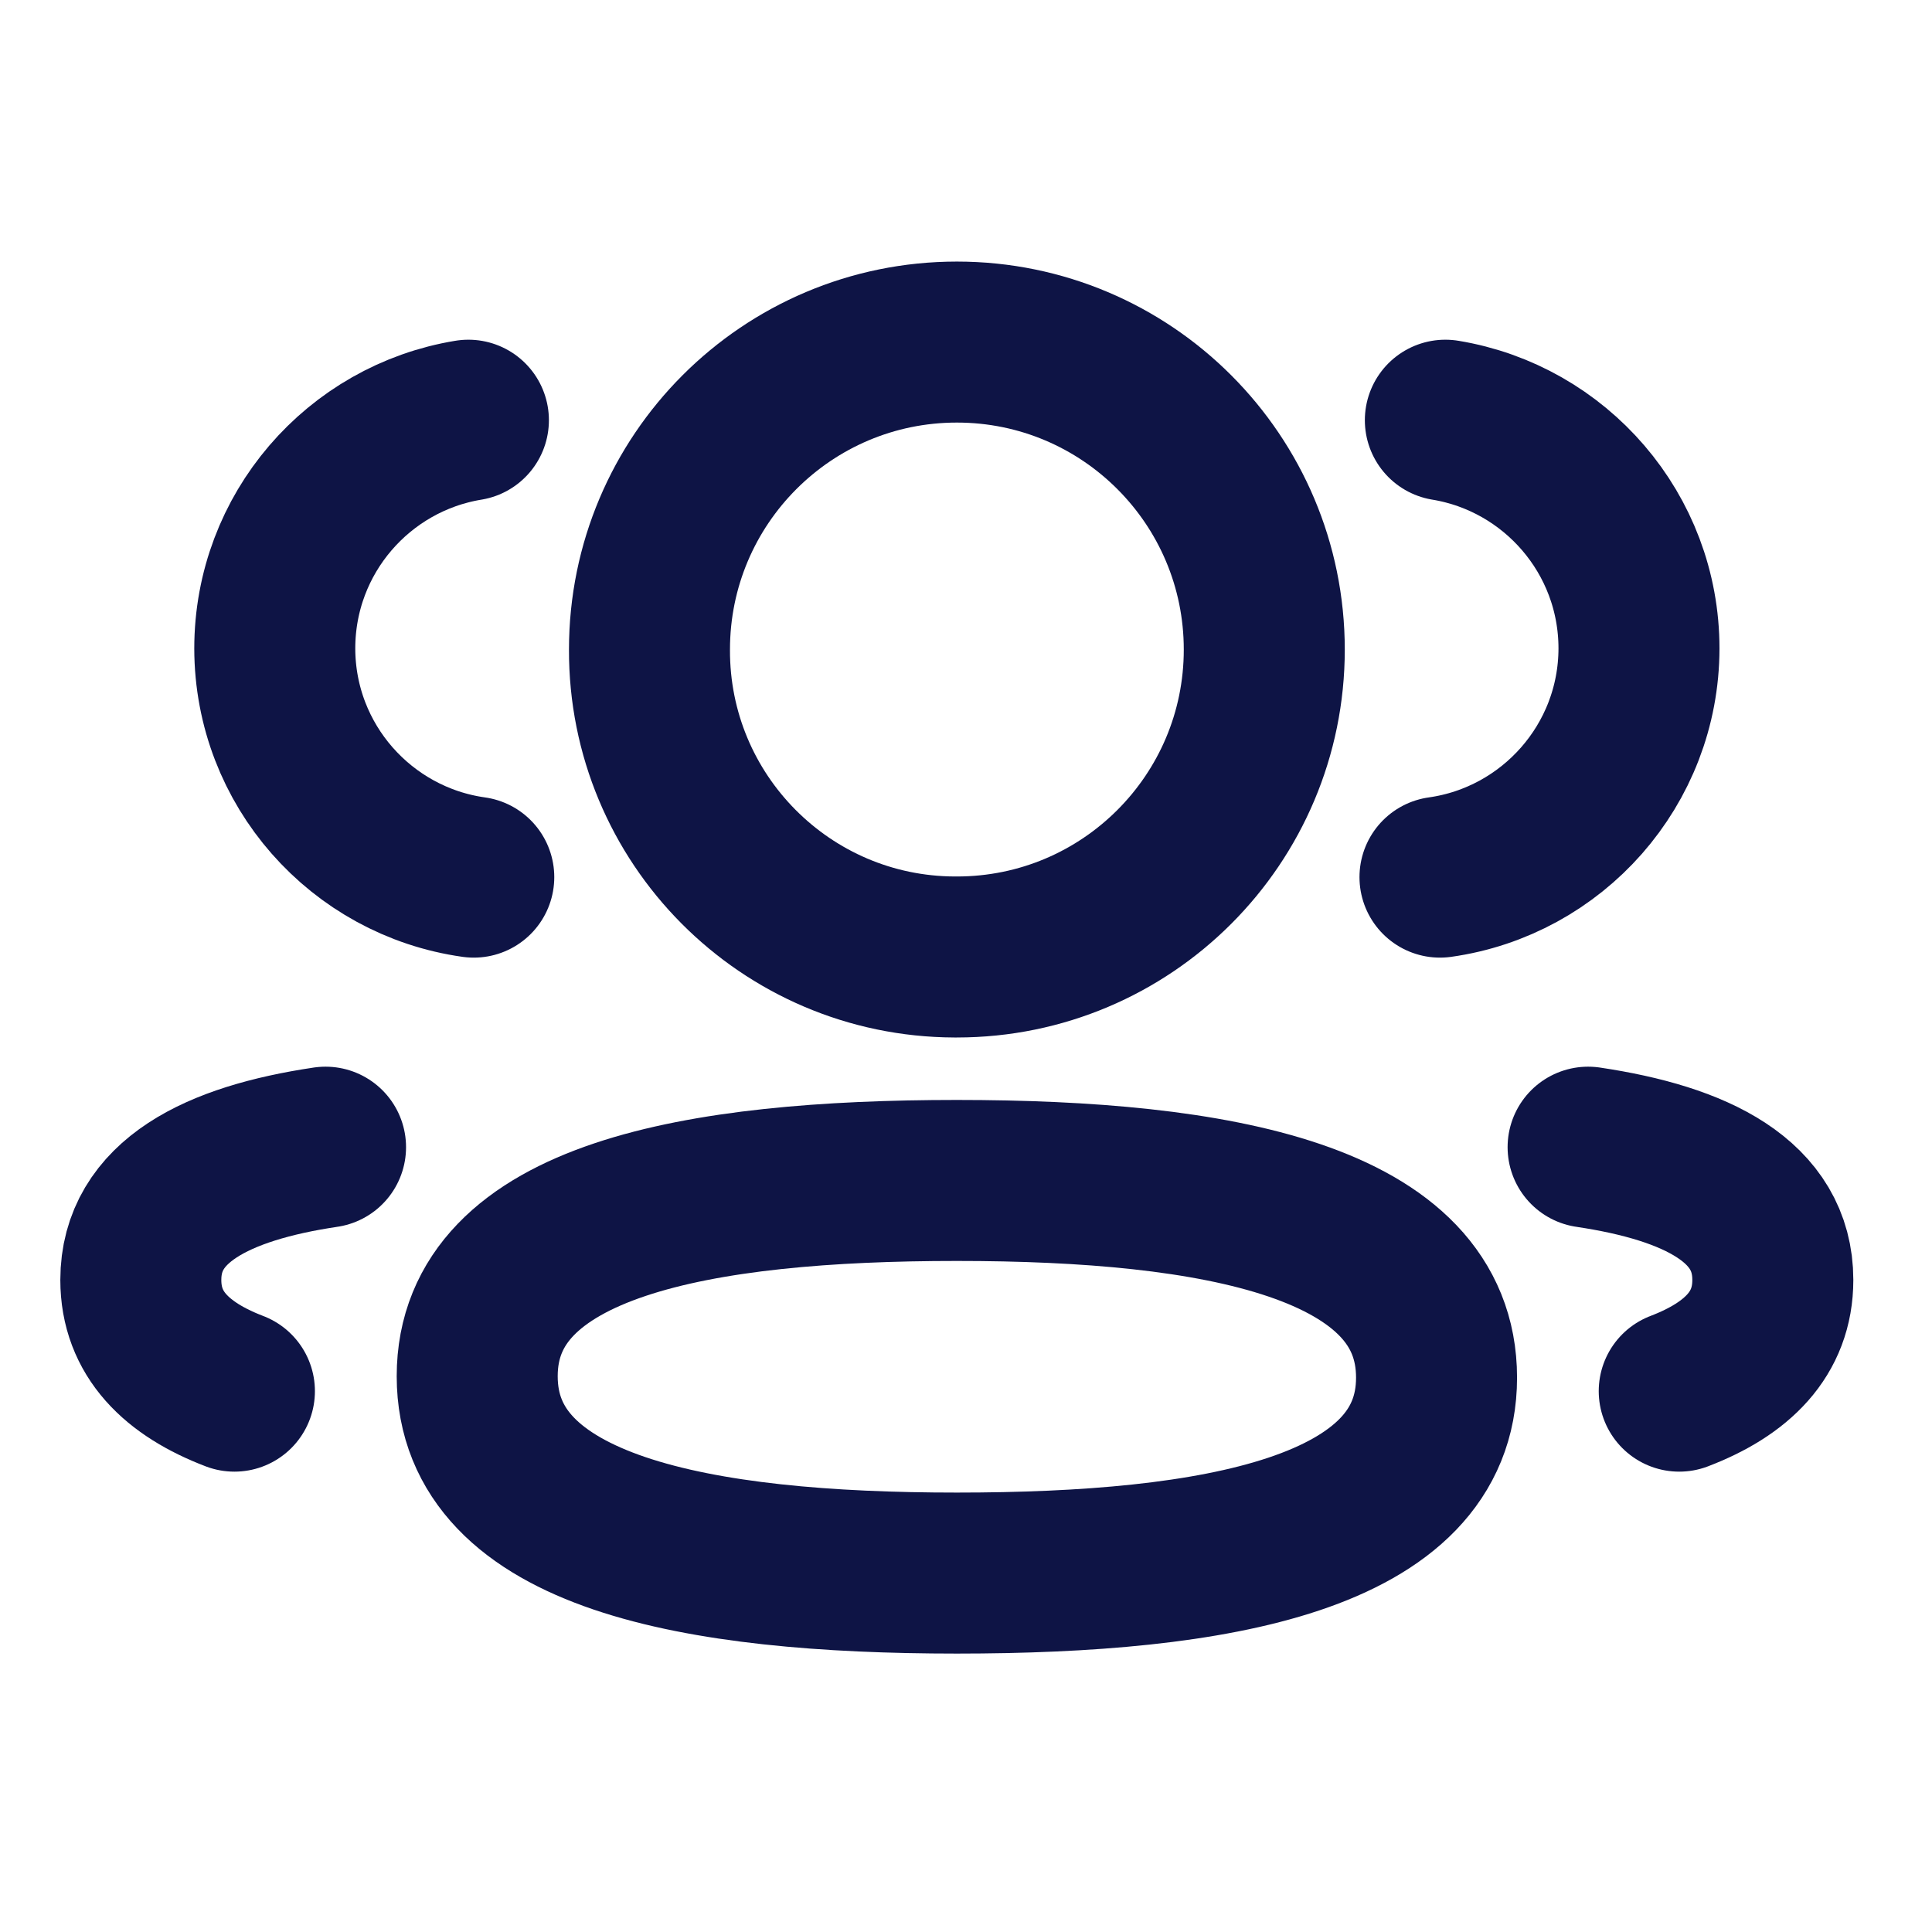
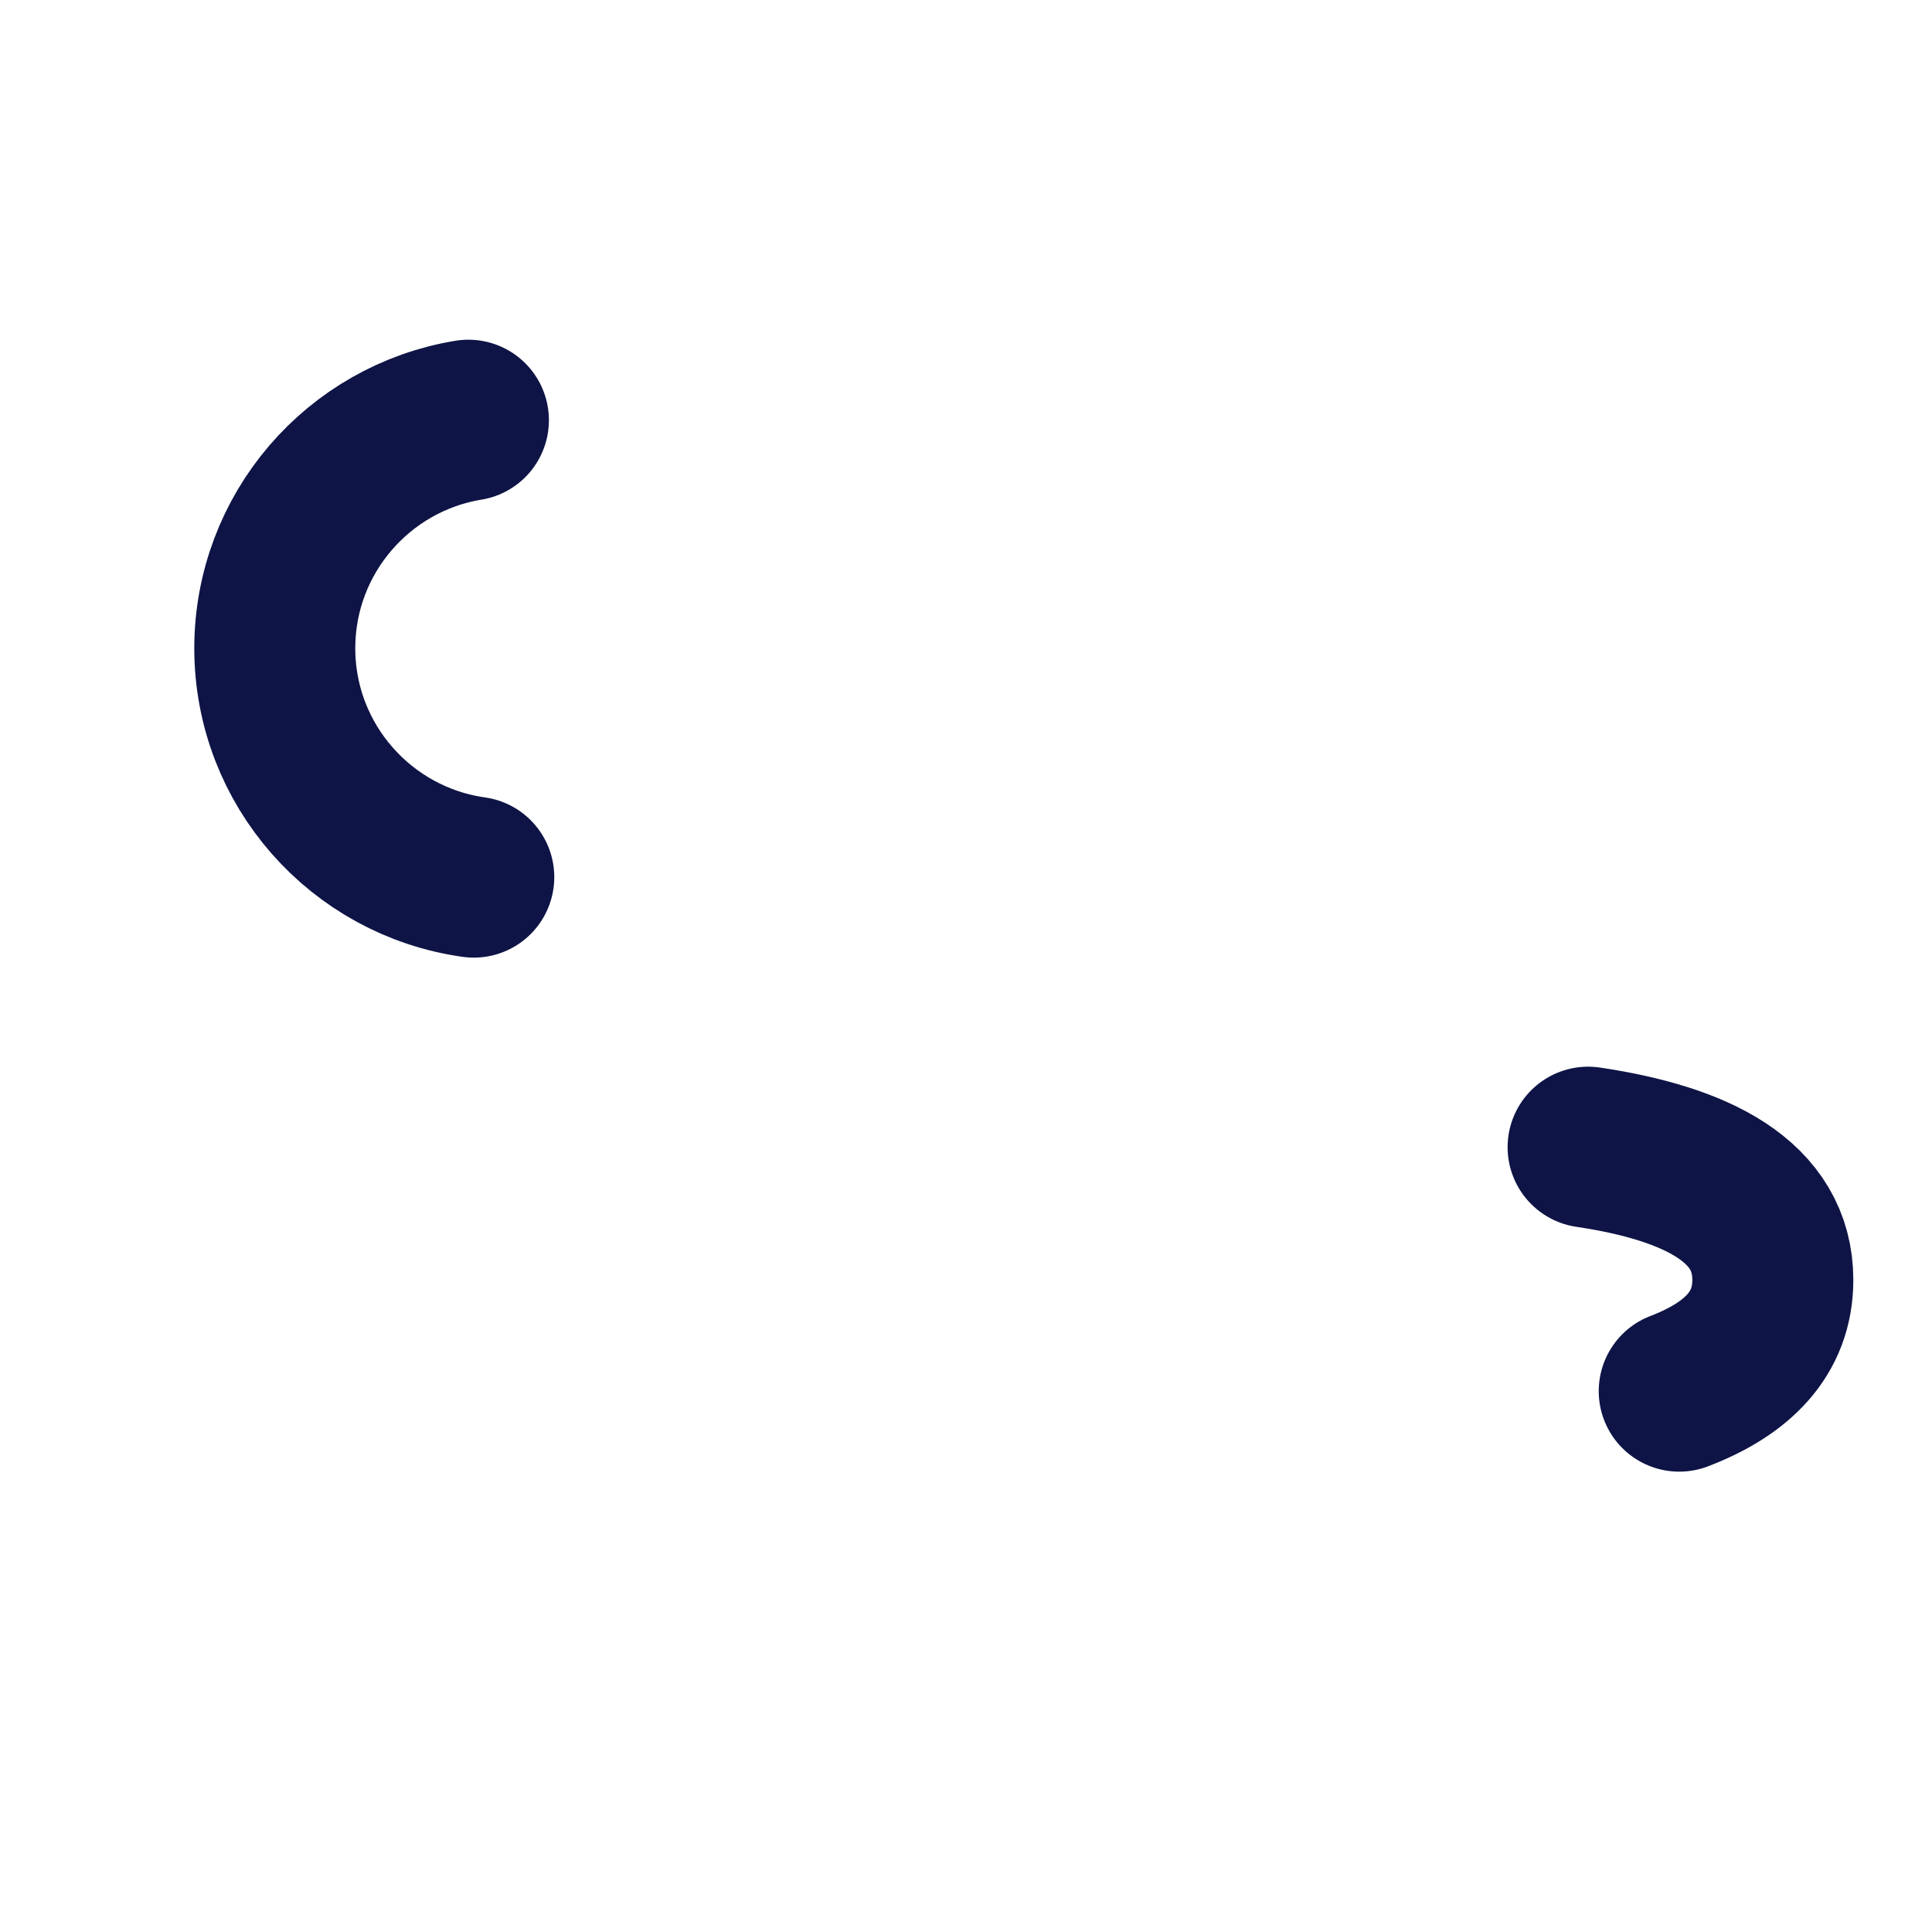
<svg xmlns="http://www.w3.org/2000/svg" width="18" height="18" viewBox="0 0 18 18" fill="none">
-   <path d="M13.416 8.172C14.462 8.025 15.268 7.128 15.27 6.042C15.27 4.971 14.489 4.083 13.466 3.915" stroke="#0E1445" stroke-width="1.5" stroke-linecap="round" stroke-linejoin="round" />
  <path d="M14.796 10.688C15.81 10.839 16.517 11.194 16.517 11.925C16.517 12.428 16.184 12.755 15.645 12.961" stroke="#0E1445" stroke-width="1.5" stroke-linecap="round" stroke-linejoin="round" />
-   <path fill-rule="evenodd" clip-rule="evenodd" d="M8.915 10.998C6.505 10.998 4.446 11.363 4.446 12.822C4.446 14.28 6.492 14.656 8.915 14.656C11.326 14.656 13.384 14.294 13.384 12.835C13.384 11.375 11.338 10.998 8.915 10.998Z" stroke="#0E1445" stroke-width="1.5" stroke-linecap="round" stroke-linejoin="round" />
-   <path fill-rule="evenodd" clip-rule="evenodd" d="M8.915 8.916C10.497 8.916 11.779 7.634 11.779 6.052C11.779 4.47 10.497 3.187 8.915 3.187C7.333 3.187 6.051 4.47 6.051 6.052C6.045 7.628 7.318 8.911 8.894 8.916H8.915Z" stroke="#0E1445" stroke-width="1.5" stroke-linecap="round" stroke-linejoin="round" />
  <path d="M4.414 8.172C3.367 8.025 2.562 7.128 2.56 6.042C2.56 4.971 3.34 4.083 4.364 3.915" stroke="#0E1445" stroke-width="1.5" stroke-linecap="round" stroke-linejoin="round" />
-   <path d="M3.033 10.688C2.02 10.839 1.312 11.194 1.312 11.925C1.312 12.428 1.645 12.755 2.184 12.961" stroke="#0E1445" stroke-width="1.5" stroke-linecap="round" stroke-linejoin="round" />
</svg>